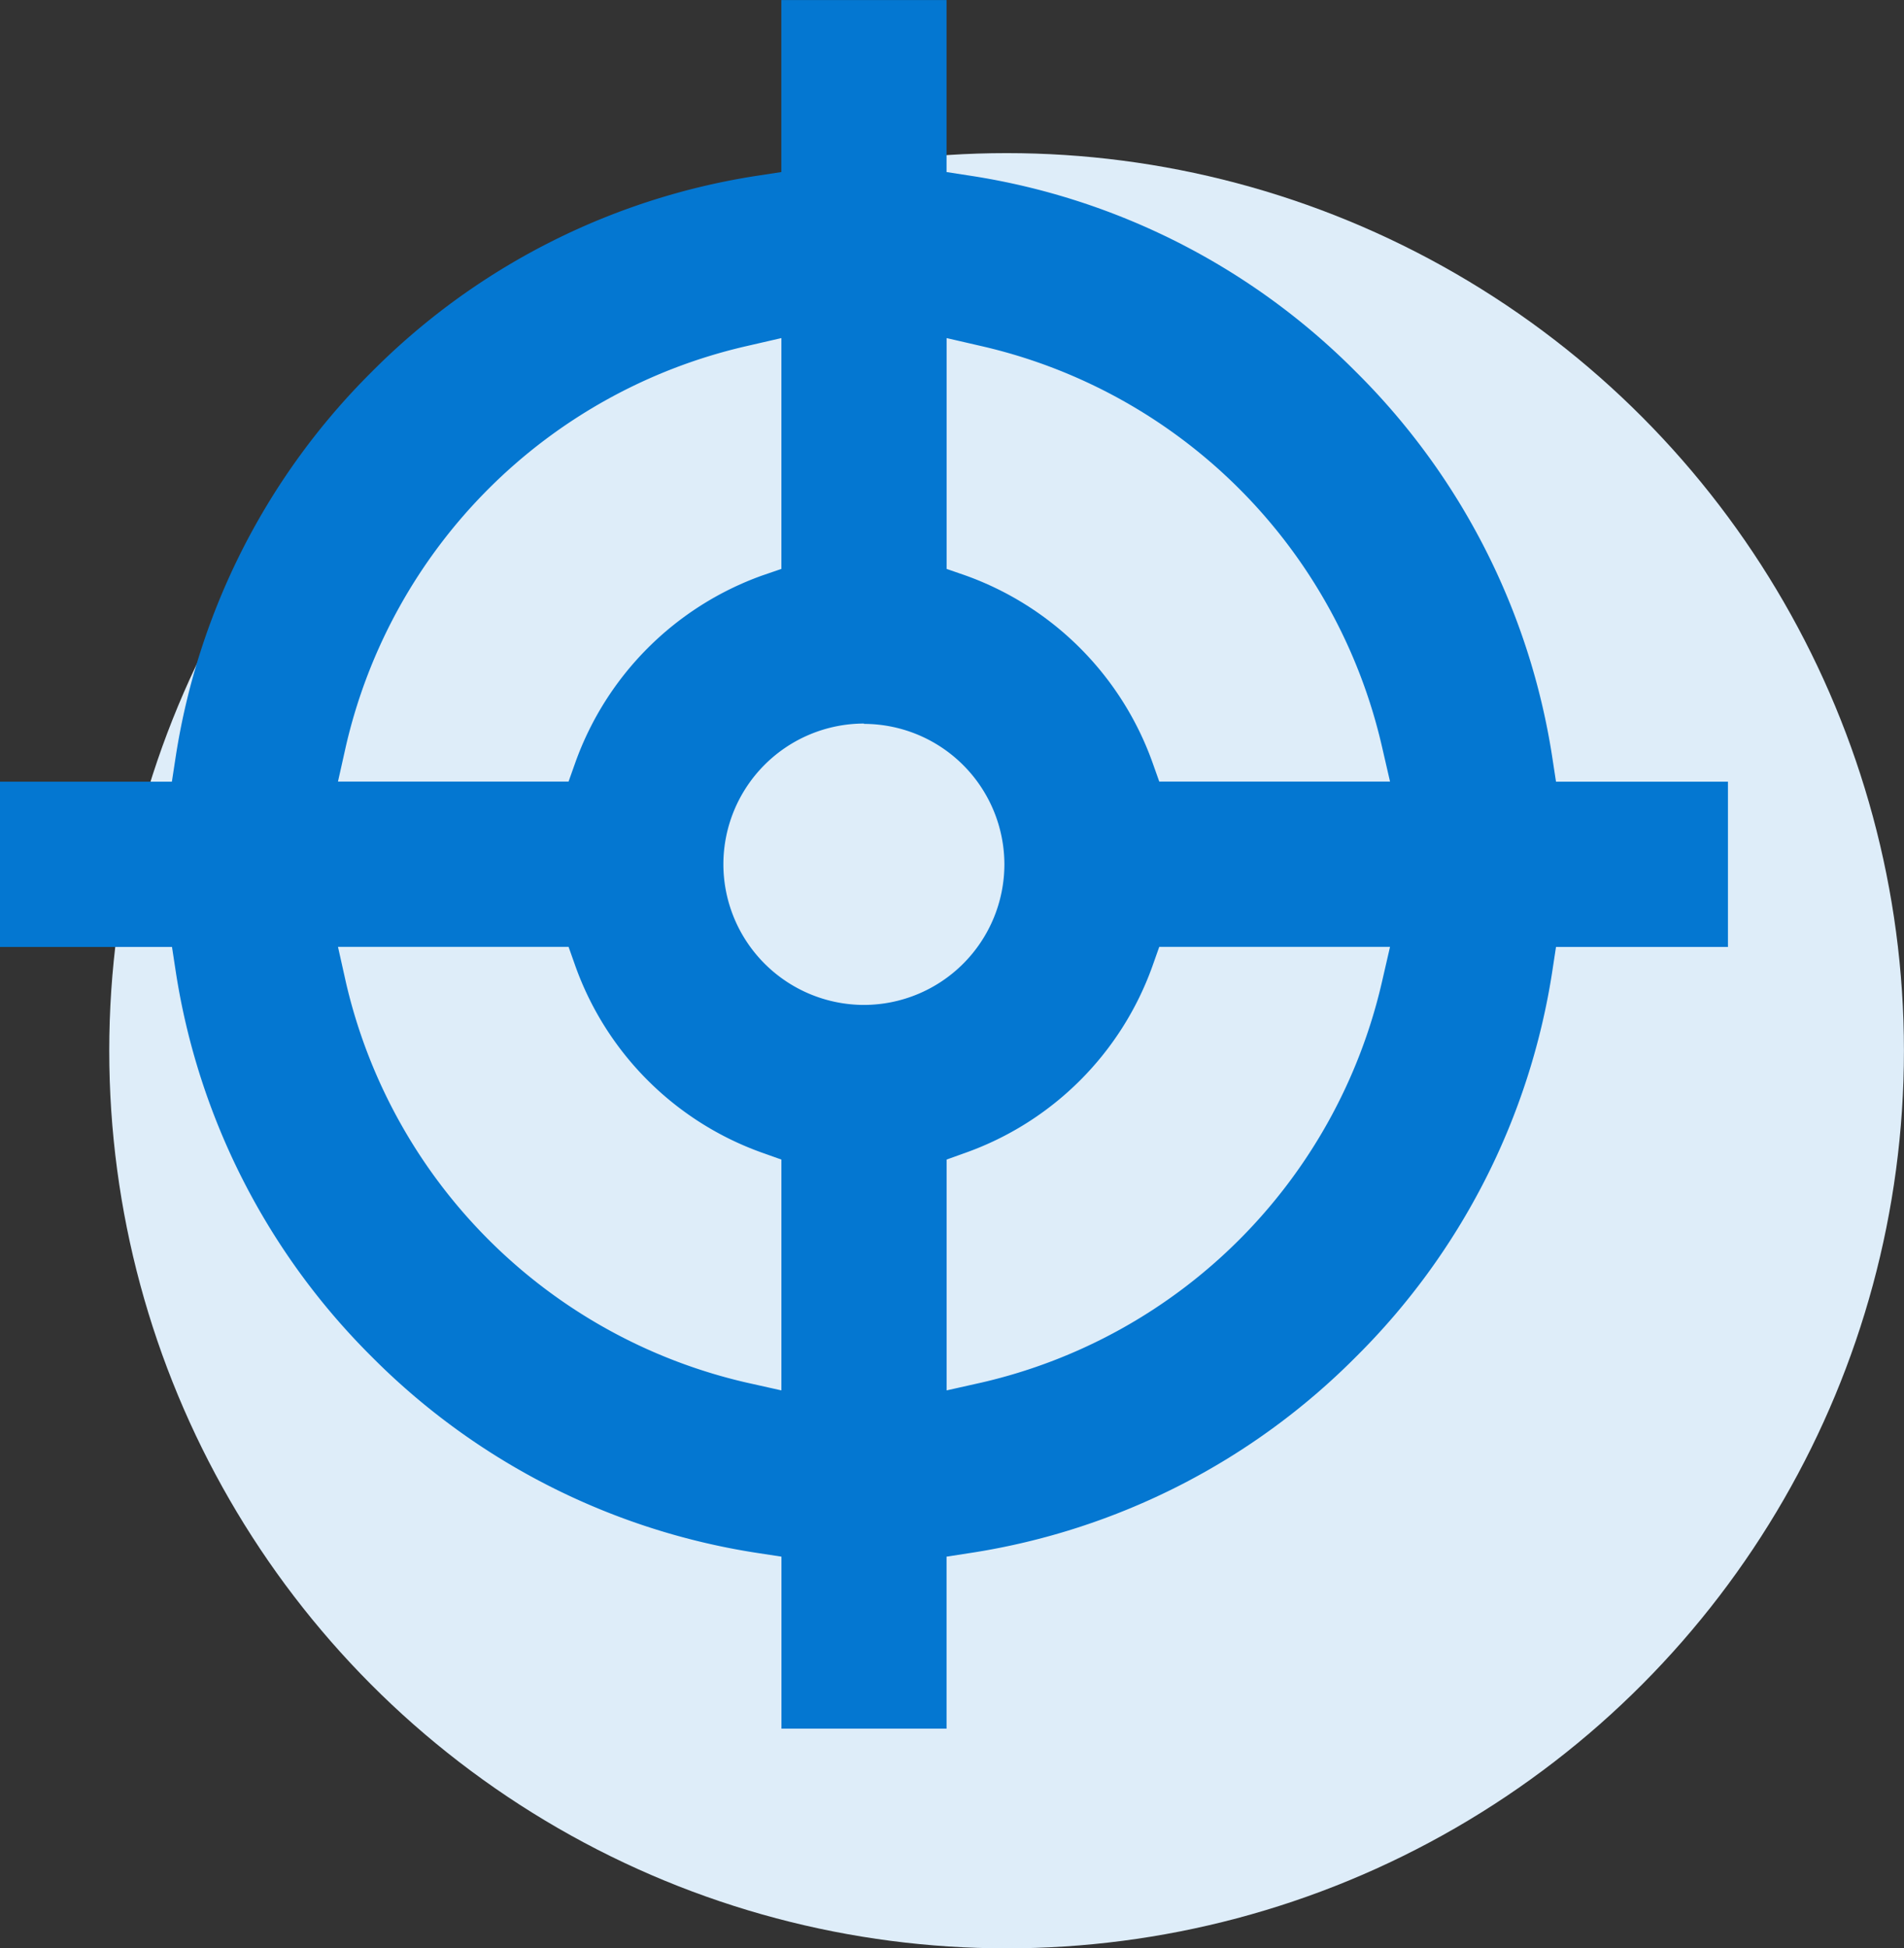
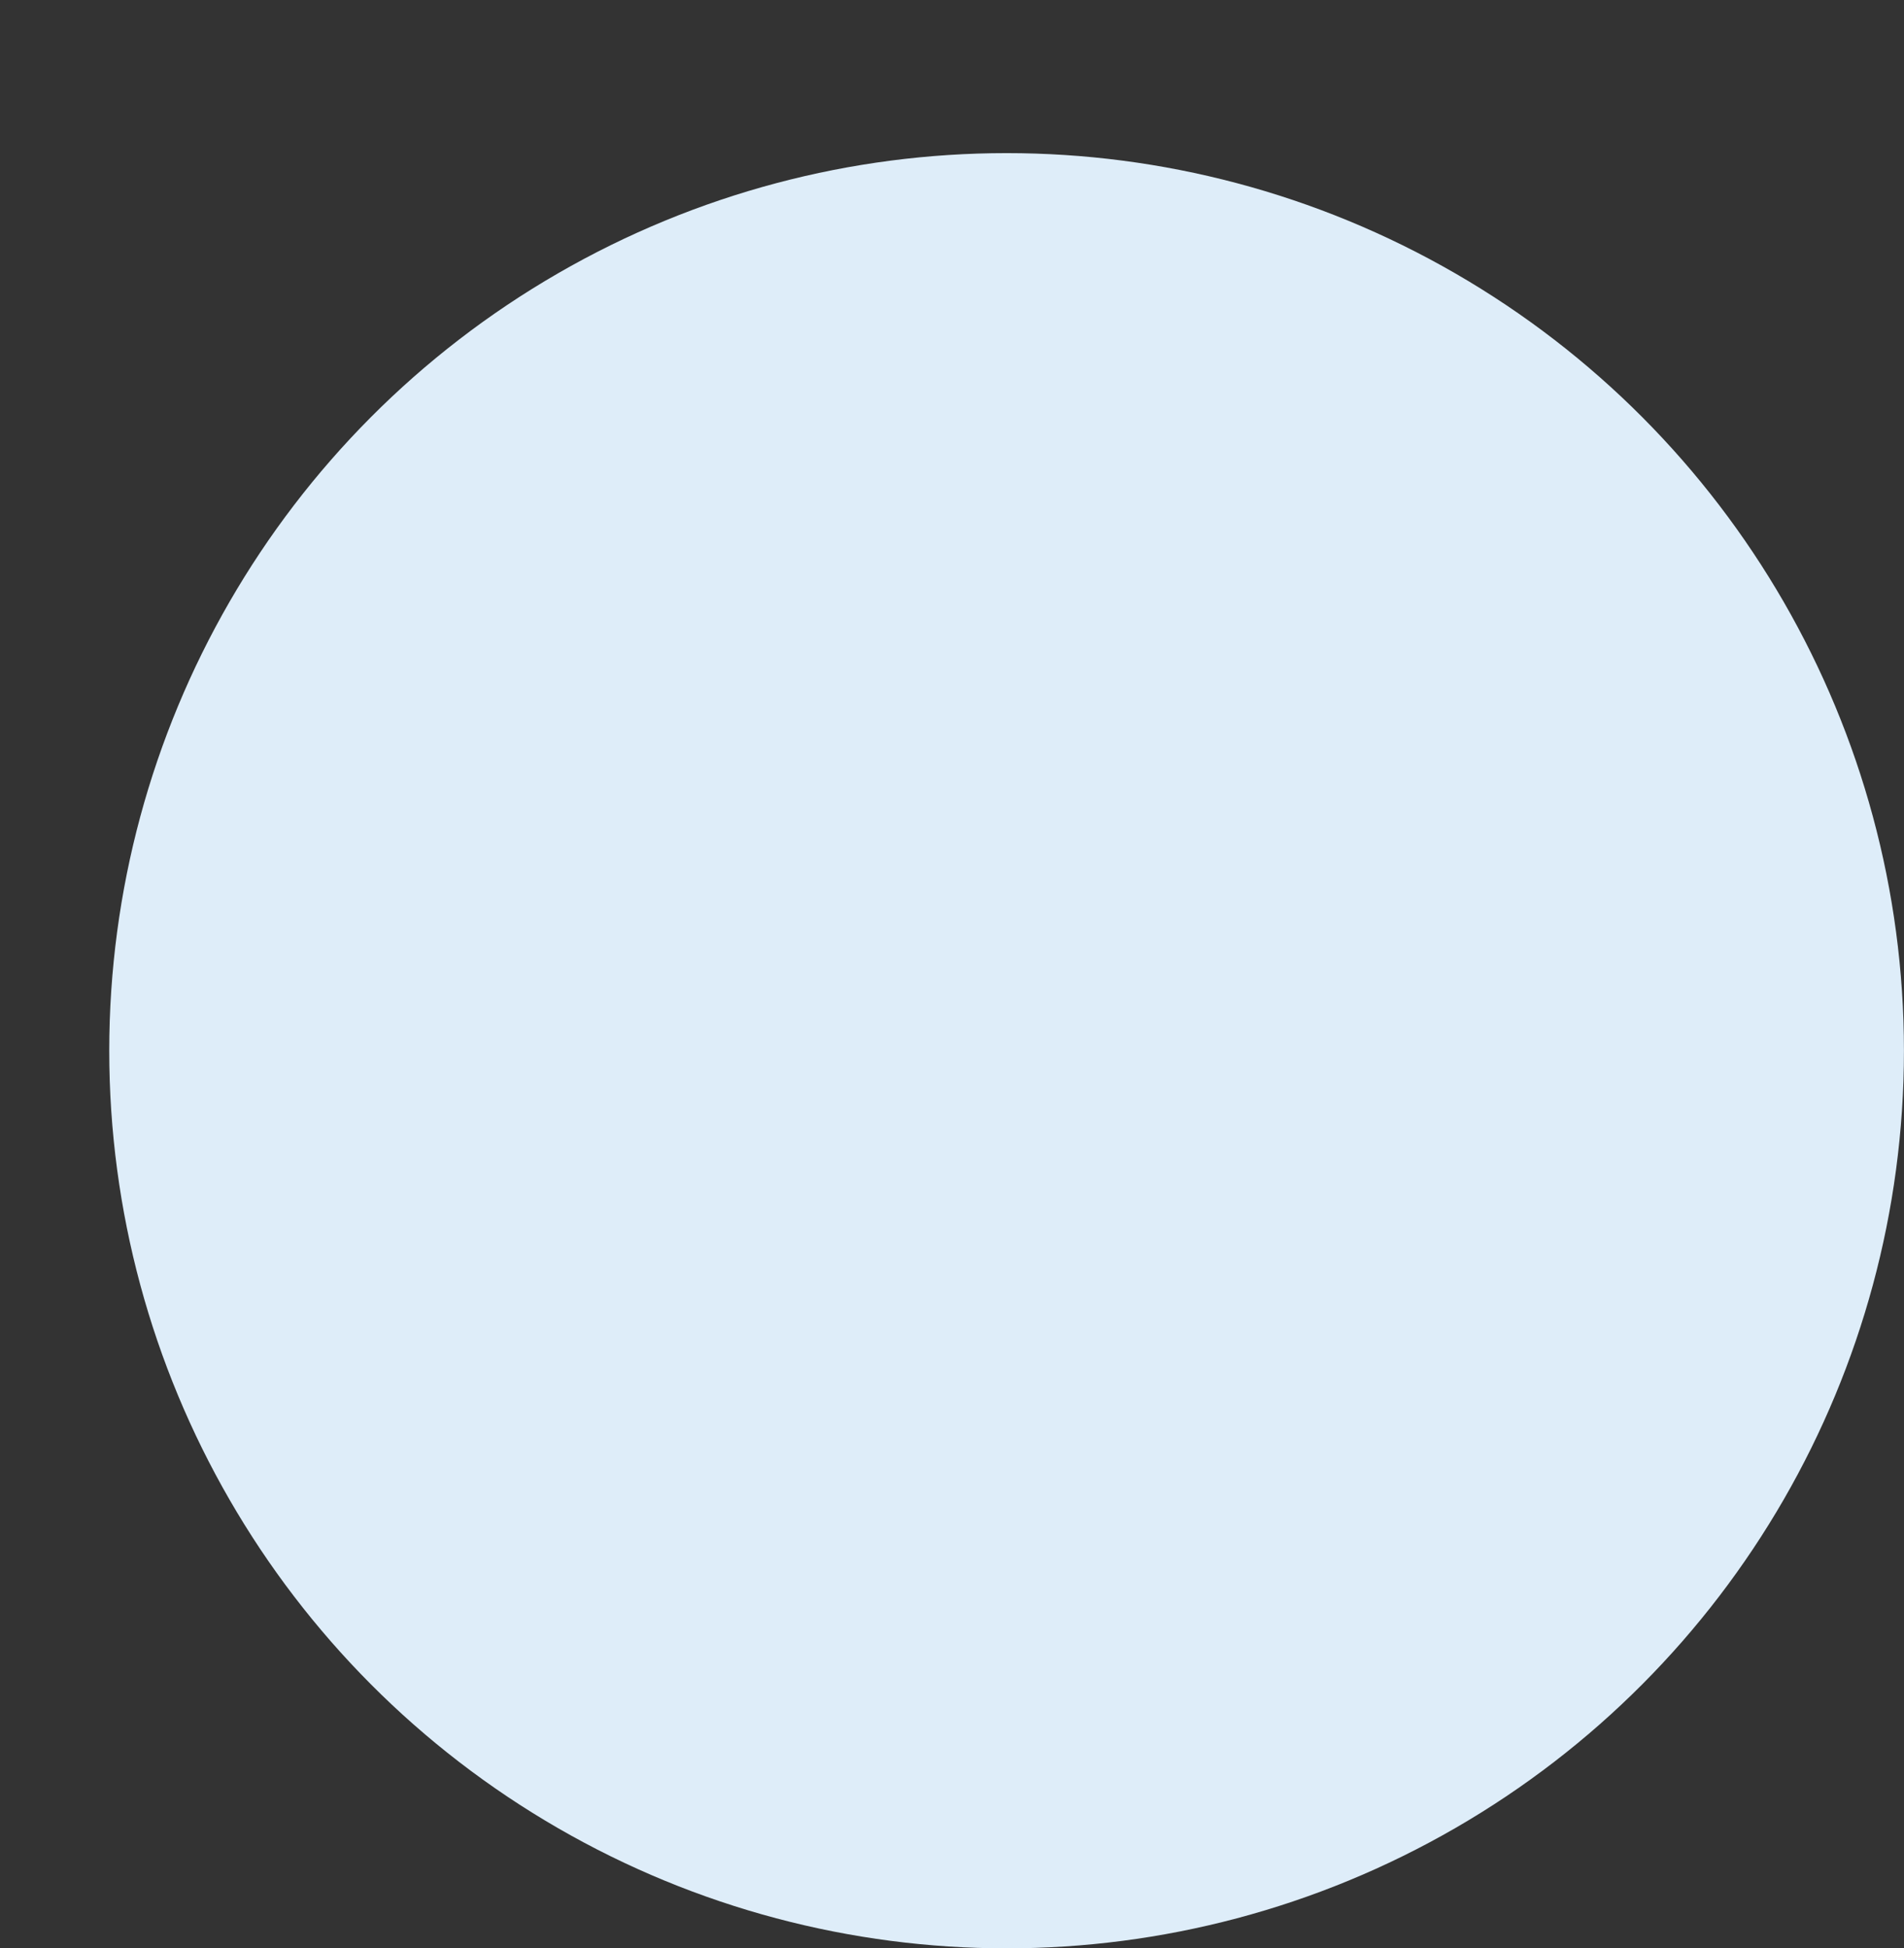
<svg xmlns="http://www.w3.org/2000/svg" width="32.888" height="33.644" viewBox="0 0 32.888 33.644">
  <rect x="0" y="0" width="32.888" height="33.644" fill="#333333" stroke="none" />
  <g id="Group_7695" data-name="Group 7695" transform="translate(-927.188 -512.481)">
    <circle id="Ellipse_85" data-name="Ellipse 85" cx="15.5" cy="15.5" r="15.5" transform="translate(929.075 515.125)" fill="#deedf9" />
-     <path id="Subtraction_1" data-name="Subtraction 1" d="M-4759.647-14330.15h-2.854v-2.97l-.425-.065a11.94,11.94,0,0,1-6.653-3.388,11.937,11.937,0,0,1-3.384-6.649l-.065-.426H-4776v-2.854h2.97l.065-.425a11.934,11.934,0,0,1,3.384-6.649,11.94,11.94,0,0,1,6.653-3.388l.425-.065v-2.97h2.854v2.97l.421.065a11.94,11.94,0,0,1,6.653,3.388,11.926,11.926,0,0,1,3.388,6.649l.065.425h2.97v2.854h-2.97l-.065.426a11.926,11.926,0,0,1-3.388,6.649,11.94,11.94,0,0,1-6.653,3.388l-.421.065v2.969Zm3.672-13.5h0l-.119.336a5.324,5.324,0,0,1-3.222,3.218l-.332.119v3.986l.612-.137a9.222,9.222,0,0,0,6.906-6.909l.141-.613Zm-14.186,0,.137.613a9.224,9.224,0,0,0,6.909,6.909l.613.137v-3.986l-.335-.119a5.324,5.324,0,0,1-3.222-3.218l-.119-.336Zm9.086-3.856a2.432,2.432,0,0,0-2.429,2.43,2.432,2.432,0,0,0,2.429,2.429,2.43,2.43,0,0,0,2.425-2.429A2.43,2.43,0,0,0-4761.075-14347.5Zm-1.427-6.656-.613.141a9.212,9.212,0,0,0-6.909,6.905l-.137.612h3.983l.119-.335a5.342,5.342,0,0,1,3.222-3.222l.335-.115v-3.986Zm2.854,0v3.986l.332.115a5.342,5.342,0,0,1,3.222,3.222l.119.335h3.986l-.141-.612a9.212,9.212,0,0,0-6.906-6.905l-.612-.141Z" transform="translate(5703.187 14872.481)" fill="#0477d1" />
  </g>
</svg>